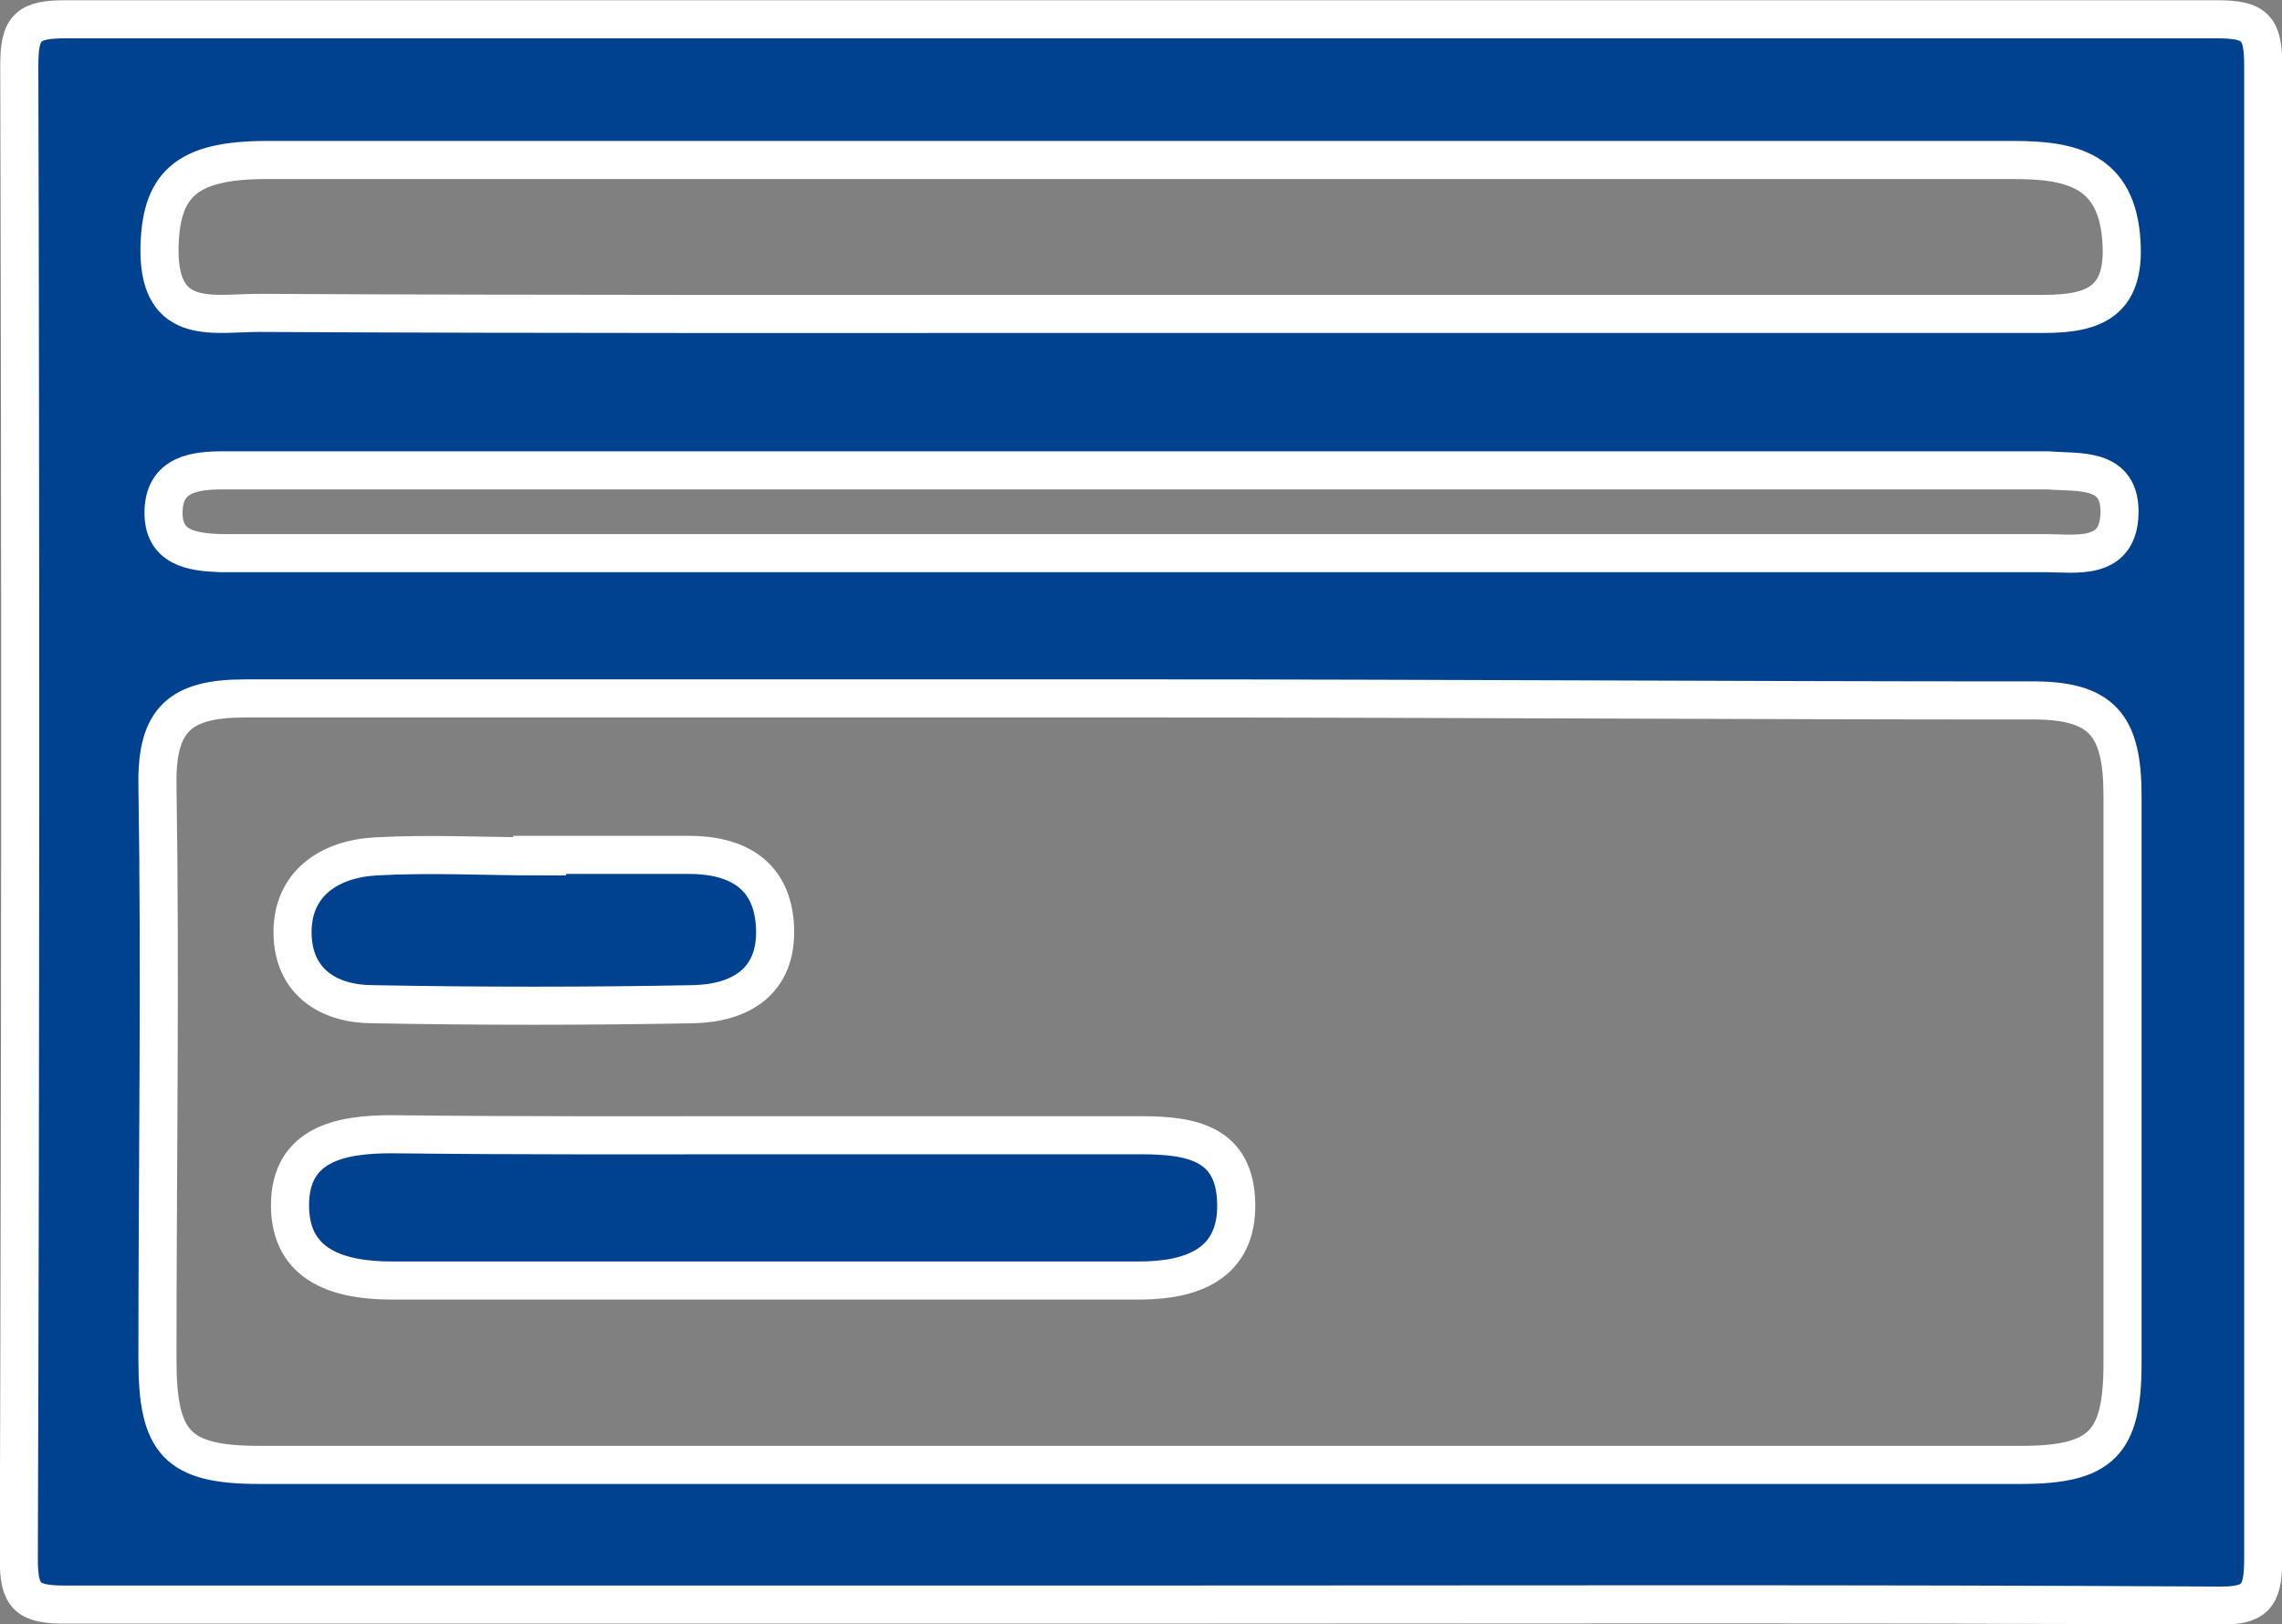
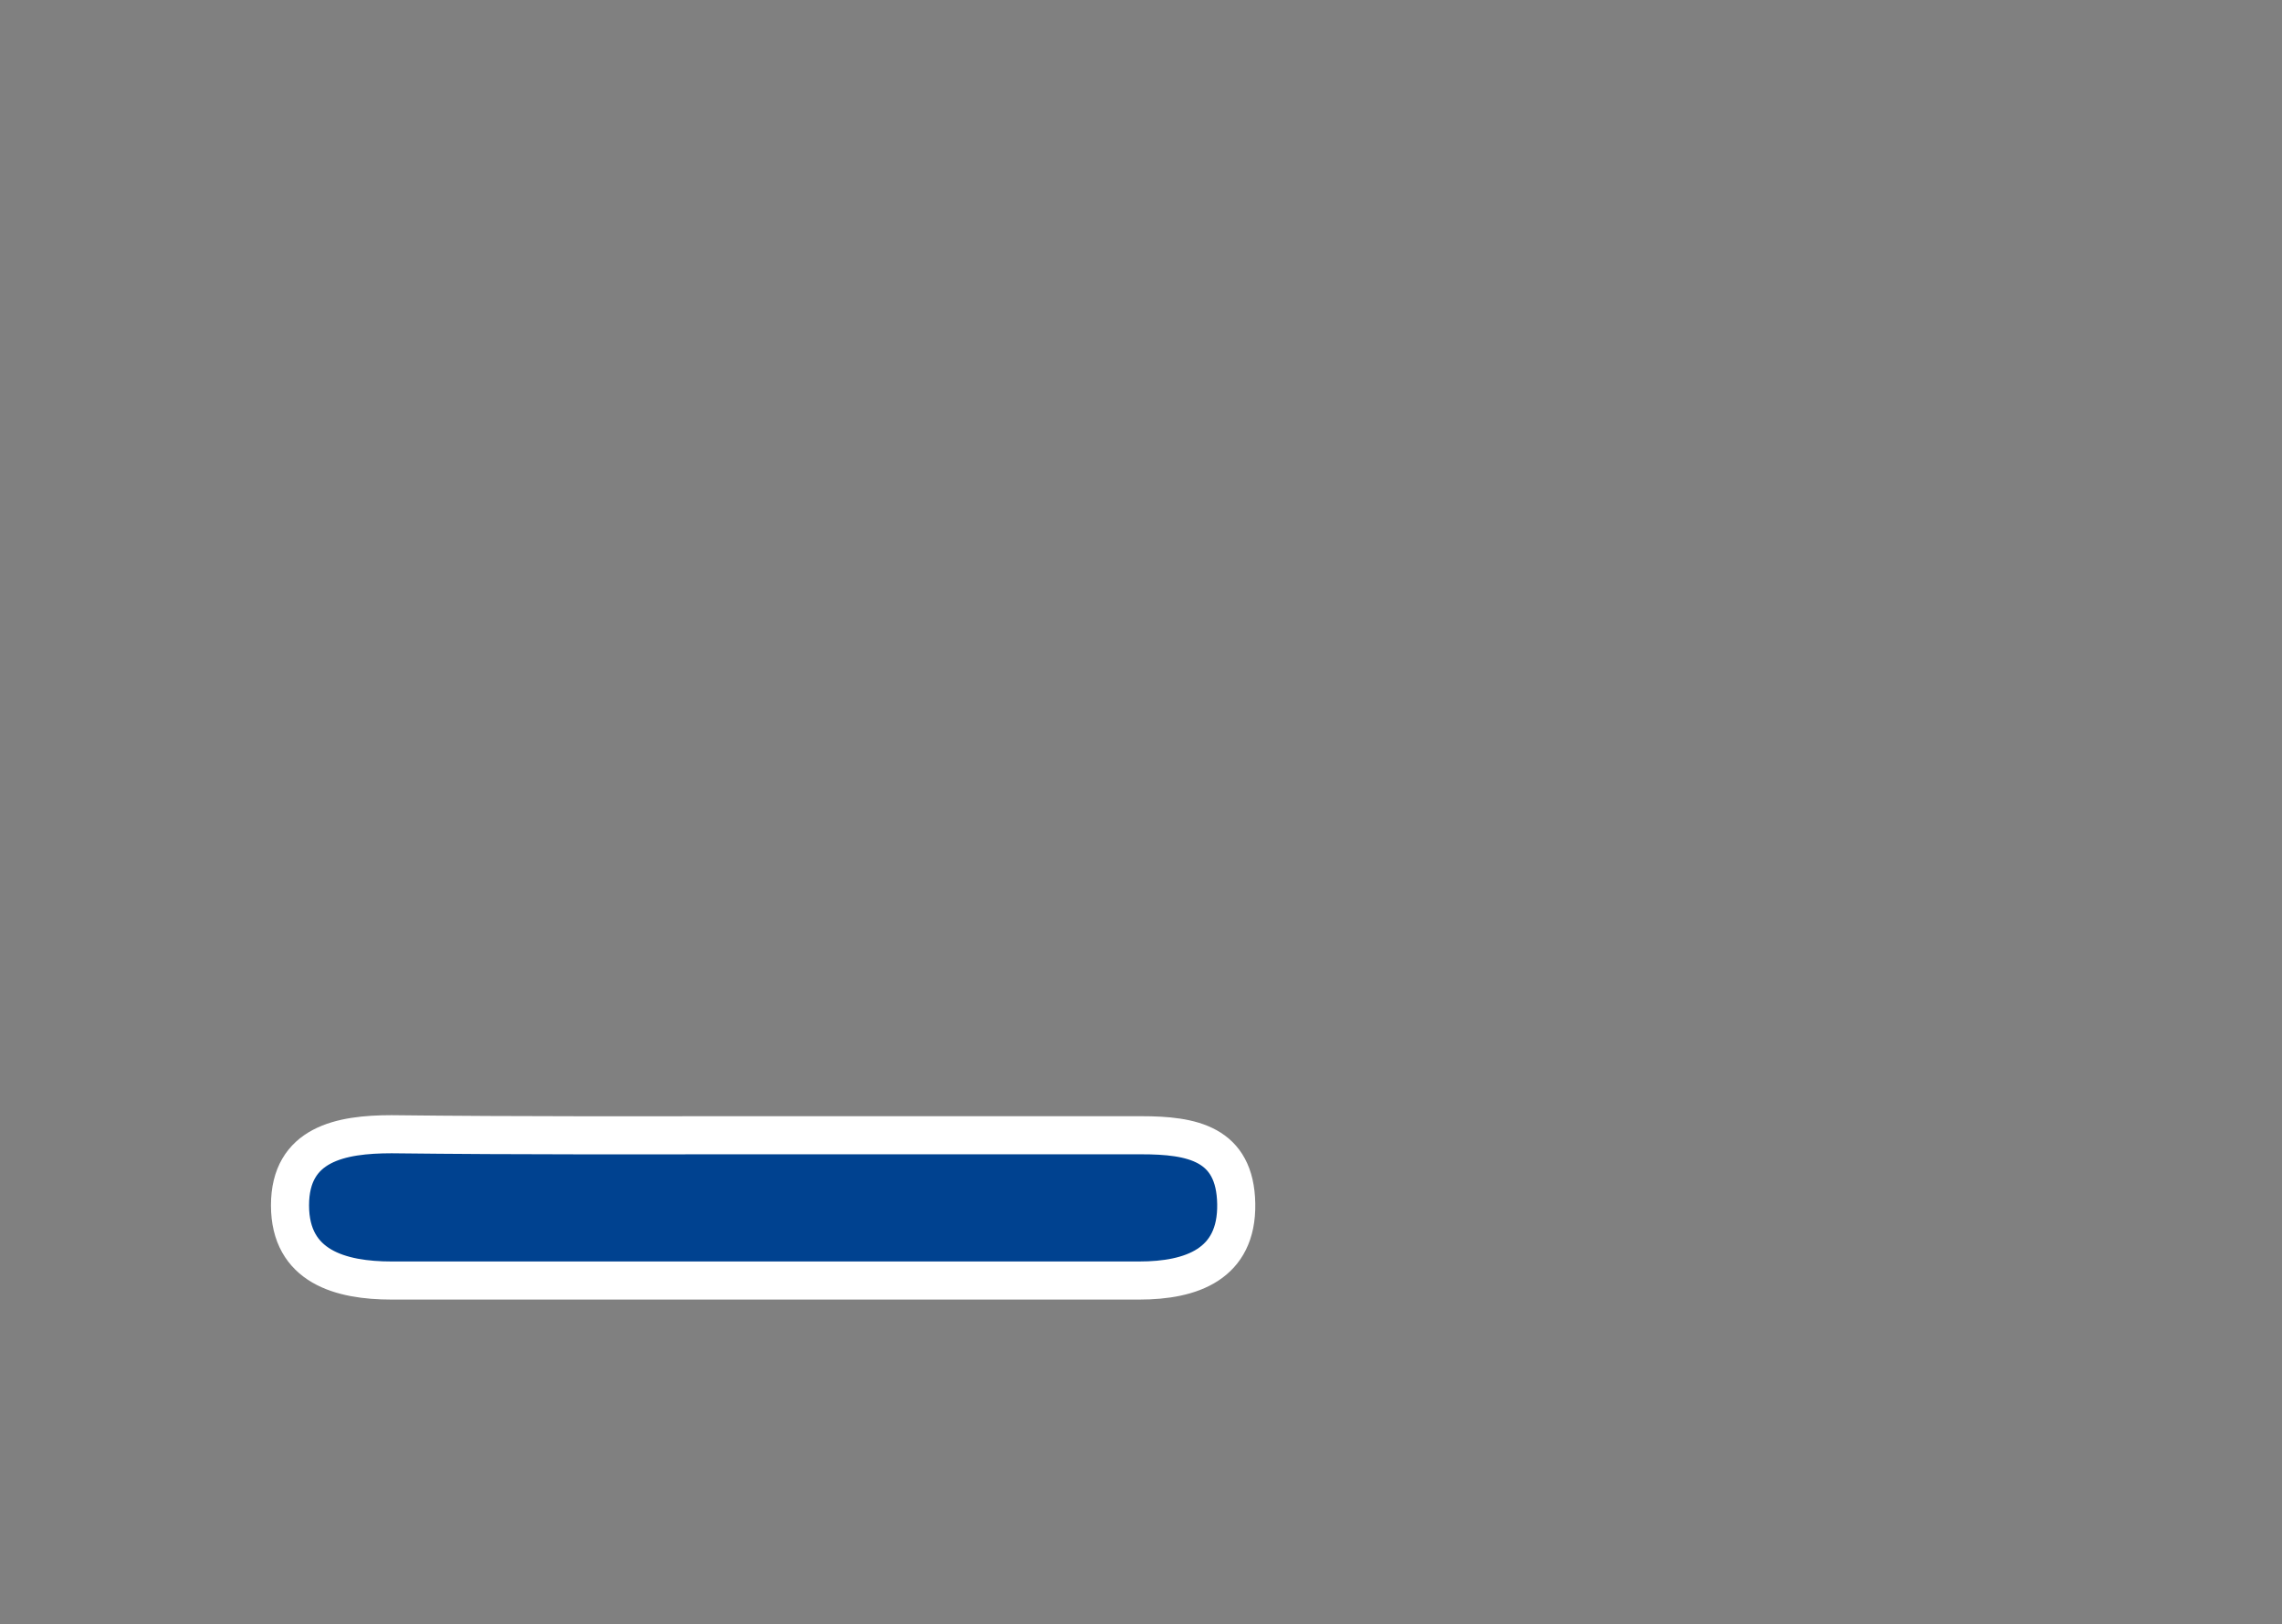
<svg xmlns="http://www.w3.org/2000/svg" viewBox="0 0 44.93 31.98">
  <rect x="0" y="0" width="44.93" height="31.98" fill="#808080" stroke="none" />
  <defs>
    <style>.a{fill:#004290;stroke:#fff;stroke-miterlimit:10;stroke-width:0.75px;}</style>
  </defs>
  <title>Recurso 7</title>
-   <path class="a" d="M22.46,31.59c-7.06,0-14.13,0-21.19,0-.74,0-.9-.17-.9-.9Q.42,16,.38,1.28c0-.74.17-.9.9-.9q21.19,0,42.38,0c.74,0,.9.17.9.9q0,14.71,0,29.43c0,.74-.17.91-.9.9C36.59,31.57,29.53,31.59,22.46,31.59Zm0-17.84c-5.88,0-11.76,0-17.64,0-1.27,0-1.74.41-1.72,1.7.06,3.77,0,7.54,0,11.32,0,1.63.38,2.07,2,2.07q17.34,0,34.69,0c1.59,0,2-.43,2-2,0-3.72,0-7.45,0-11.17,0-1.39-.39-1.9-1.84-1.88C34.14,13.79,28.31,13.75,22.48,13.75Zm0-7.57h7.35c3.48,0,7,0,10.44,0,1,0,1.59-.26,1.52-1.41-.08-1.43-1-1.62-2.13-1.62H25.25q-10,0-20,0c-1.6,0-2.1.49-2.11,1.78,0,1.53,1.1,1.22,2,1.23C10.91,6.19,16.69,6.18,22.48,6.18Zm0,4.71h17.8c.61,0,1.44.16,1.47-.77s-.79-.81-1.41-.86H4.4c-.56,0-1.16.07-1.18.8s.56.81,1.13.83H22.44Z" />
  <path class="a" d="M15.26,22.35h7.21c1,0,1.85.16,1.87,1.35s-.88,1.51-1.91,1.51H7.71c-1,0-2-.27-2-1.48s1-1.4,2-1.4C10.26,22.36,12.76,22.35,15.26,22.35Z" />
-   <path class="a" d="M10.62,16.83c1,0,2,0,2.94,0s1.66.38,1.7,1.44-.69,1.48-1.61,1.5q-3.15.06-6.31,0c-.86,0-1.57-.43-1.58-1.4s.72-1.46,1.64-1.51c1.07-.06,2.15,0,3.23,0Z" />
</svg>